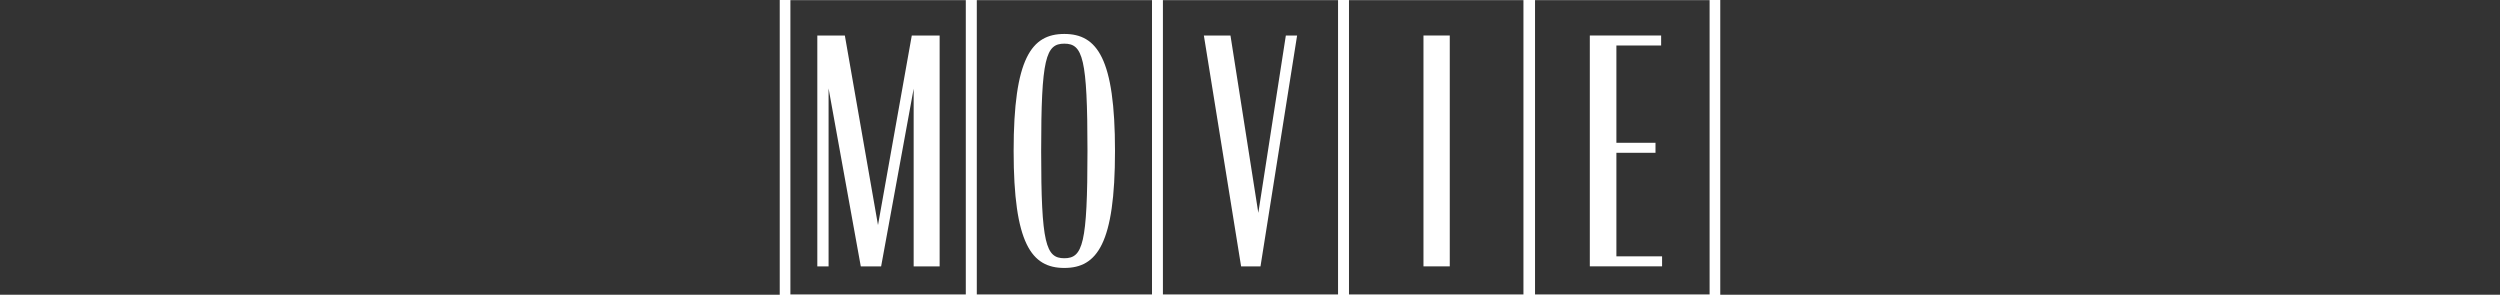
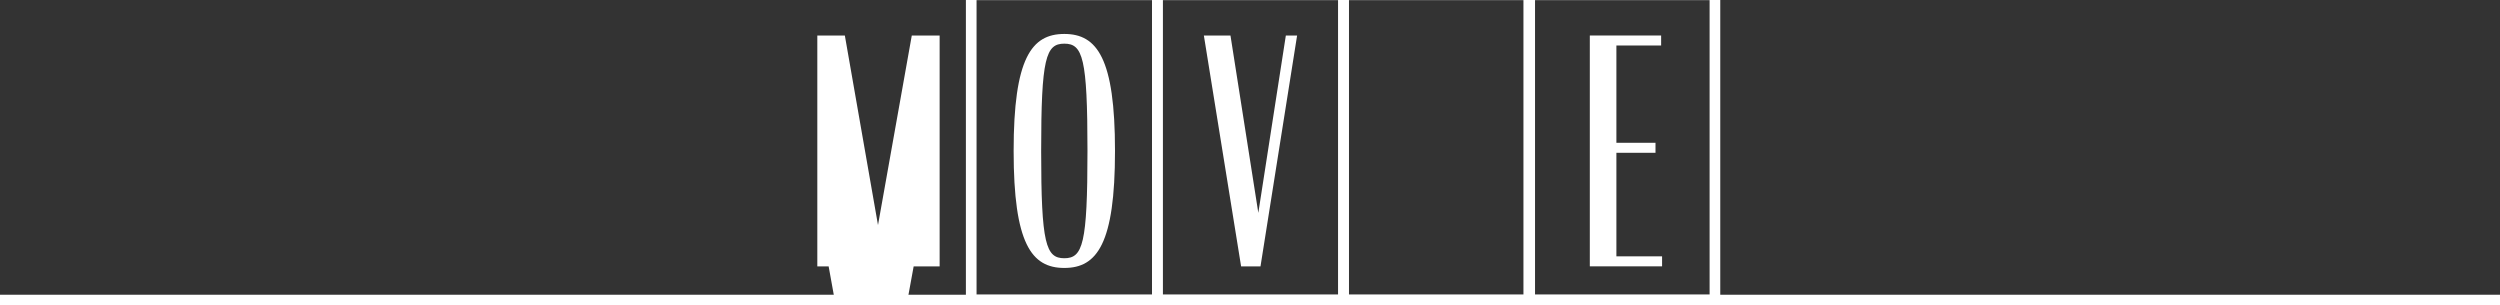
<svg xmlns="http://www.w3.org/2000/svg" id="_レイヤー_2" data-name="レイヤー 2" version="1.1" viewBox="0 0 950 116">
  <rect x="0" y="0" width="950" height="116" fill="#333333" stroke="none" />
  <defs>
    <style>
      .cls-1 {
        fill: #fff;
        stroke-width: 0px;
      }
    </style>
  </defs>
  <rect class="cls-1" x="-275" y="112" width="1500" height="4" />
  <g>
-     <path class="cls-1" d="M371.09,116h-74.79V-4h74.79v120ZM300.35,111.95h66.69V.05h-66.69v111.9Z" />
    <path class="cls-1" d="M441.83,116h-74.79V-4h74.79v120ZM371.09,111.95h66.69V.05h-66.69v111.9Z" />
    <path class="cls-1" d="M512.57,116h-74.79V-4h74.79v120ZM441.83,111.95h66.69V.05h-66.69v111.9Z" />
    <path class="cls-1" d="M583.31,116h-74.79V-4h74.79v120ZM512.57,111.95h66.69V.05h-66.69v111.9Z" />
-     <path class="cls-1" d="M314.86,33.58v67.64h-4.28V13.49h10.46l12.6,72.04,12.84-72.04h10.58v87.73h-9.87V33.7l-12.36,67.52h-7.73l-12.24-67.64Z" />
+     <path class="cls-1" d="M314.86,33.58v67.64h-4.28V13.49h10.46l12.6,72.04,12.84-72.04h10.58v87.73h-9.87l-12.36,67.52h-7.73l-12.24-67.64Z" />
    <path class="cls-1" d="M385.18,57.36c0-35.19,6.78-44.46,19.26-44.46s19.26,9.28,19.26,44.46-6.78,44.46-19.26,44.46-19.26-9.28-19.26-44.46ZM413.24,57.36c0-35.31-1.78-40.77-8.8-40.77s-8.8,5.47-8.8,40.77,1.78,40.77,8.8,40.77,8.8-5.47,8.8-40.77Z" />
    <path class="cls-1" d="M457.47,13.49h10.11l10.58,67.4,10.46-67.4h4.28l-13.91,87.73h-7.37l-14.15-87.73Z" />
-     <path class="cls-1" d="M540.92,13.49h9.99v87.73h-9.99V13.49Z" />
    <path class="cls-1" d="M653.7,116h-74.79V-4h74.79v120ZM582.96,111.95h66.69V.05h-66.69v111.9Z" />
    <path class="cls-1" d="M604.12,13.49h27.11v3.8h-17v36.97h14.86v3.8h-14.86v39.35h17.36v3.8h-27.46V13.49Z" />
  </g>
</svg>